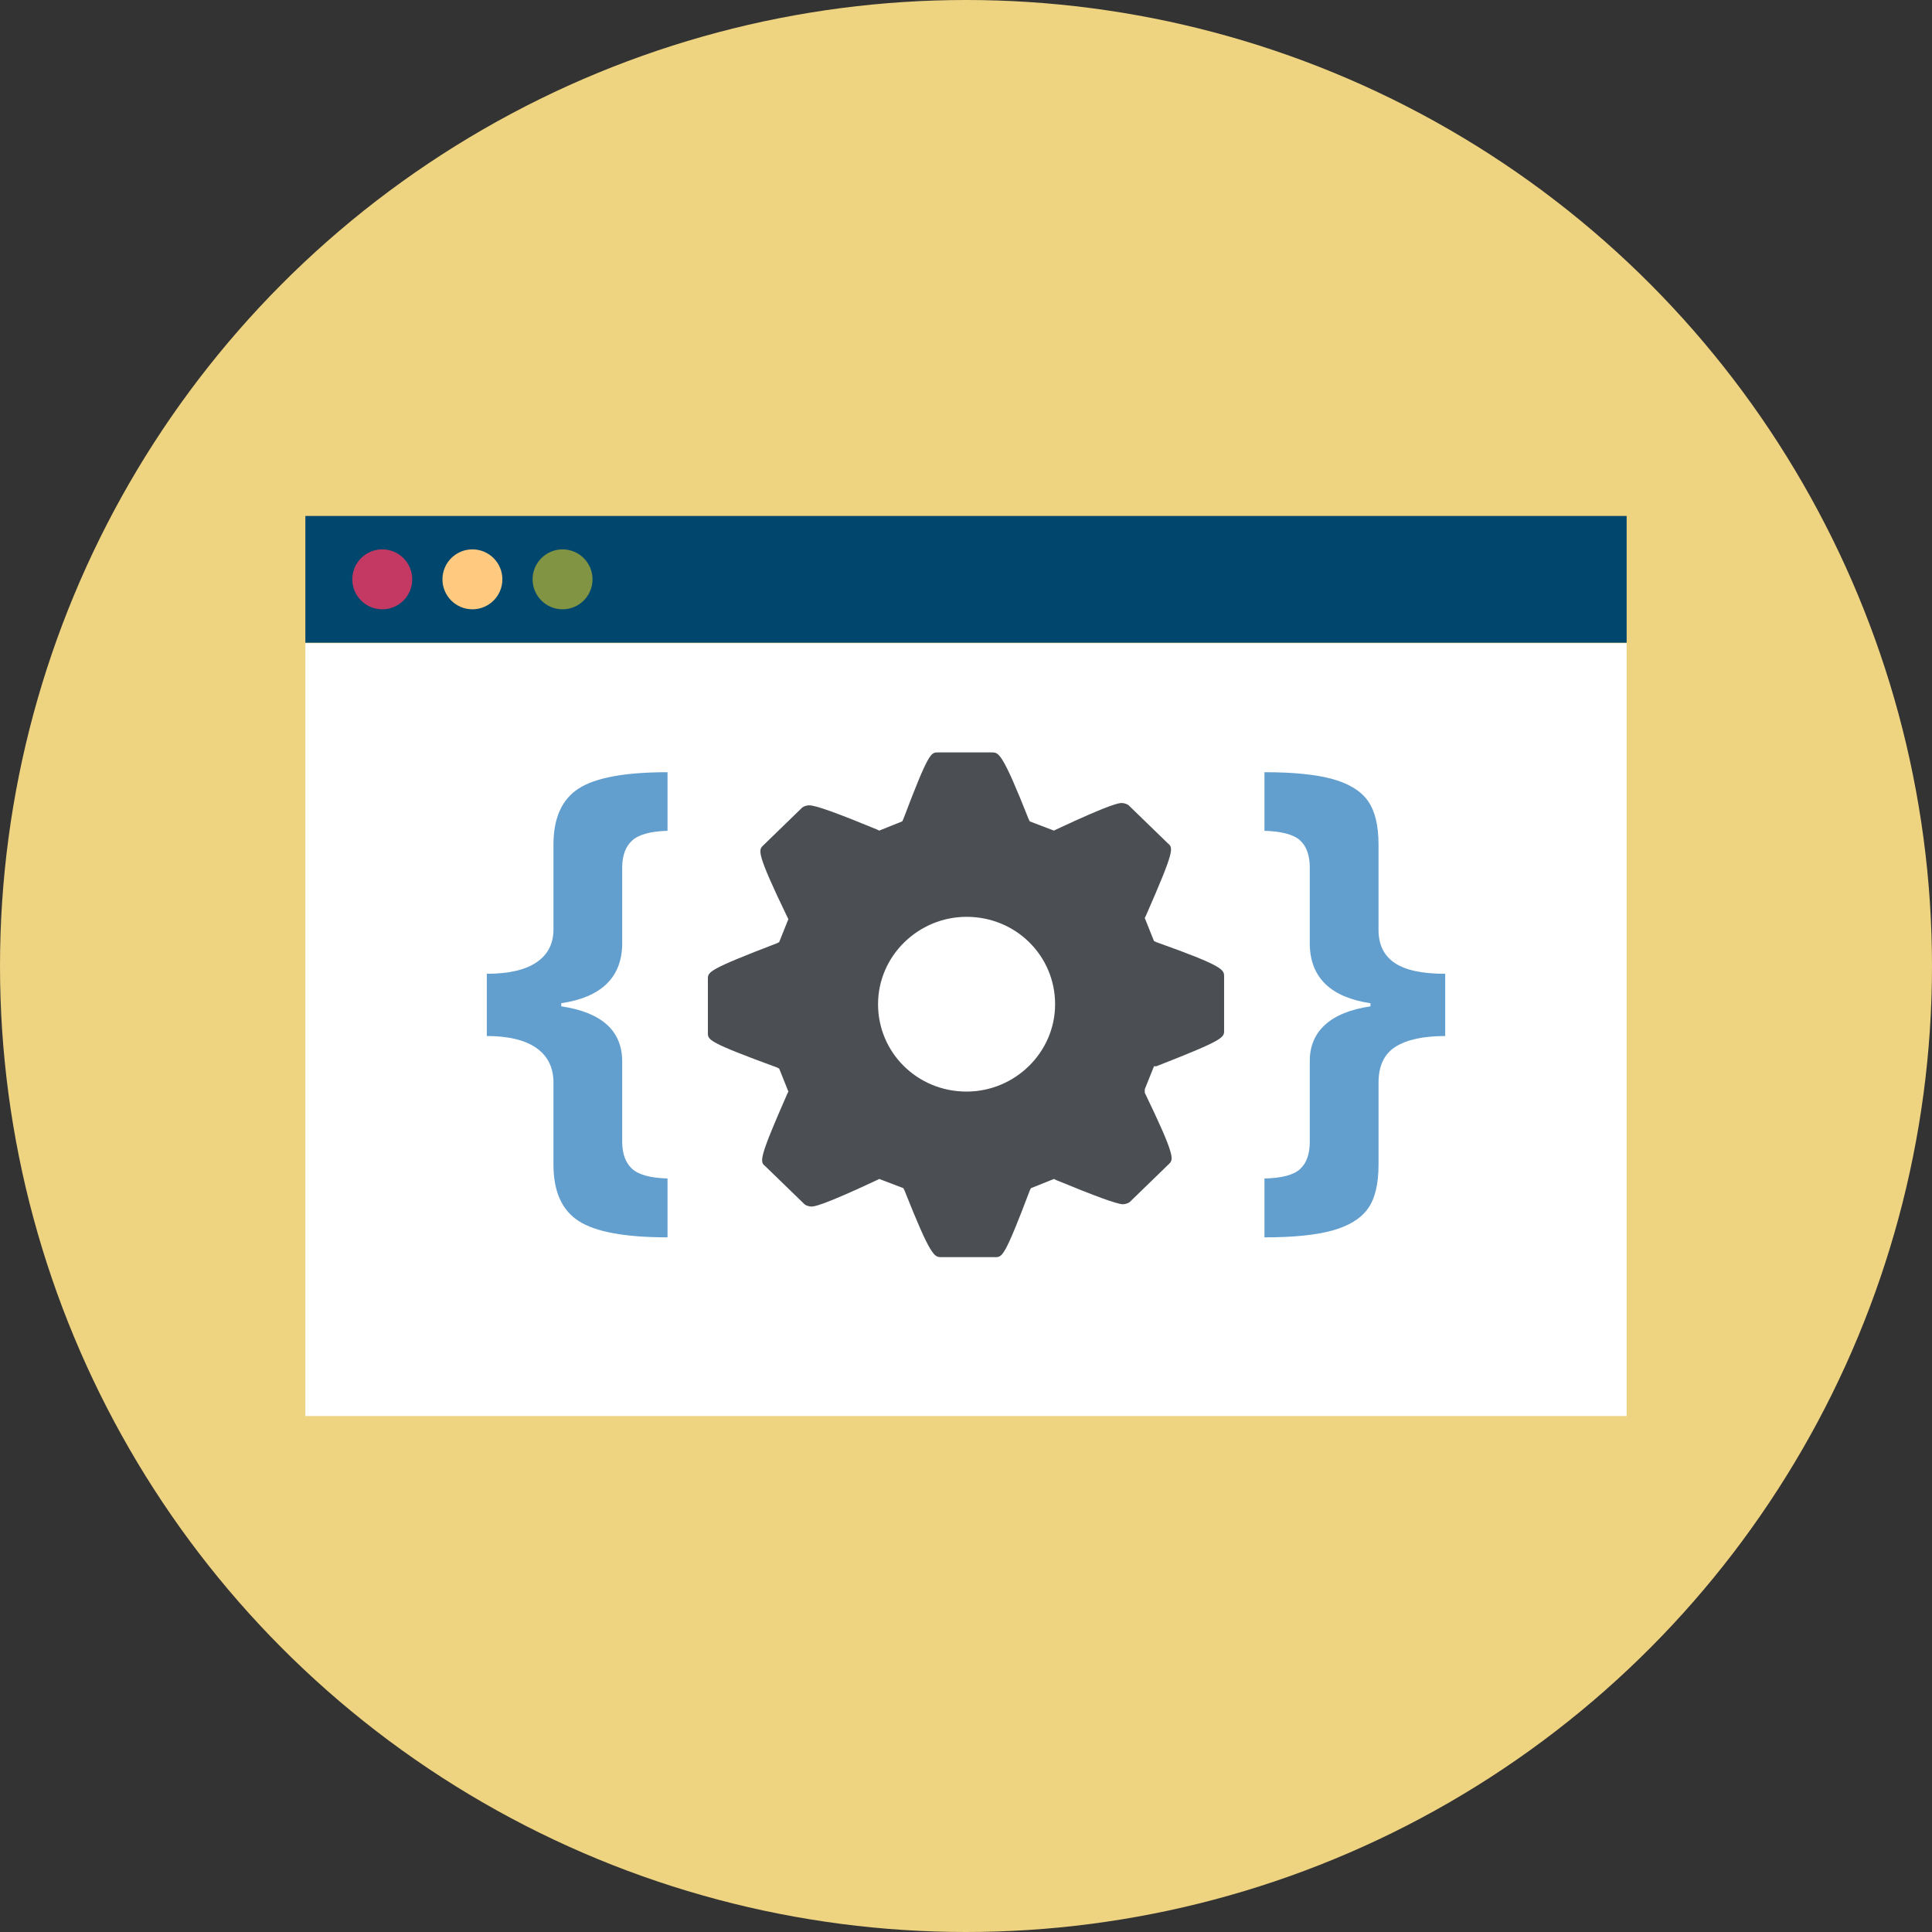
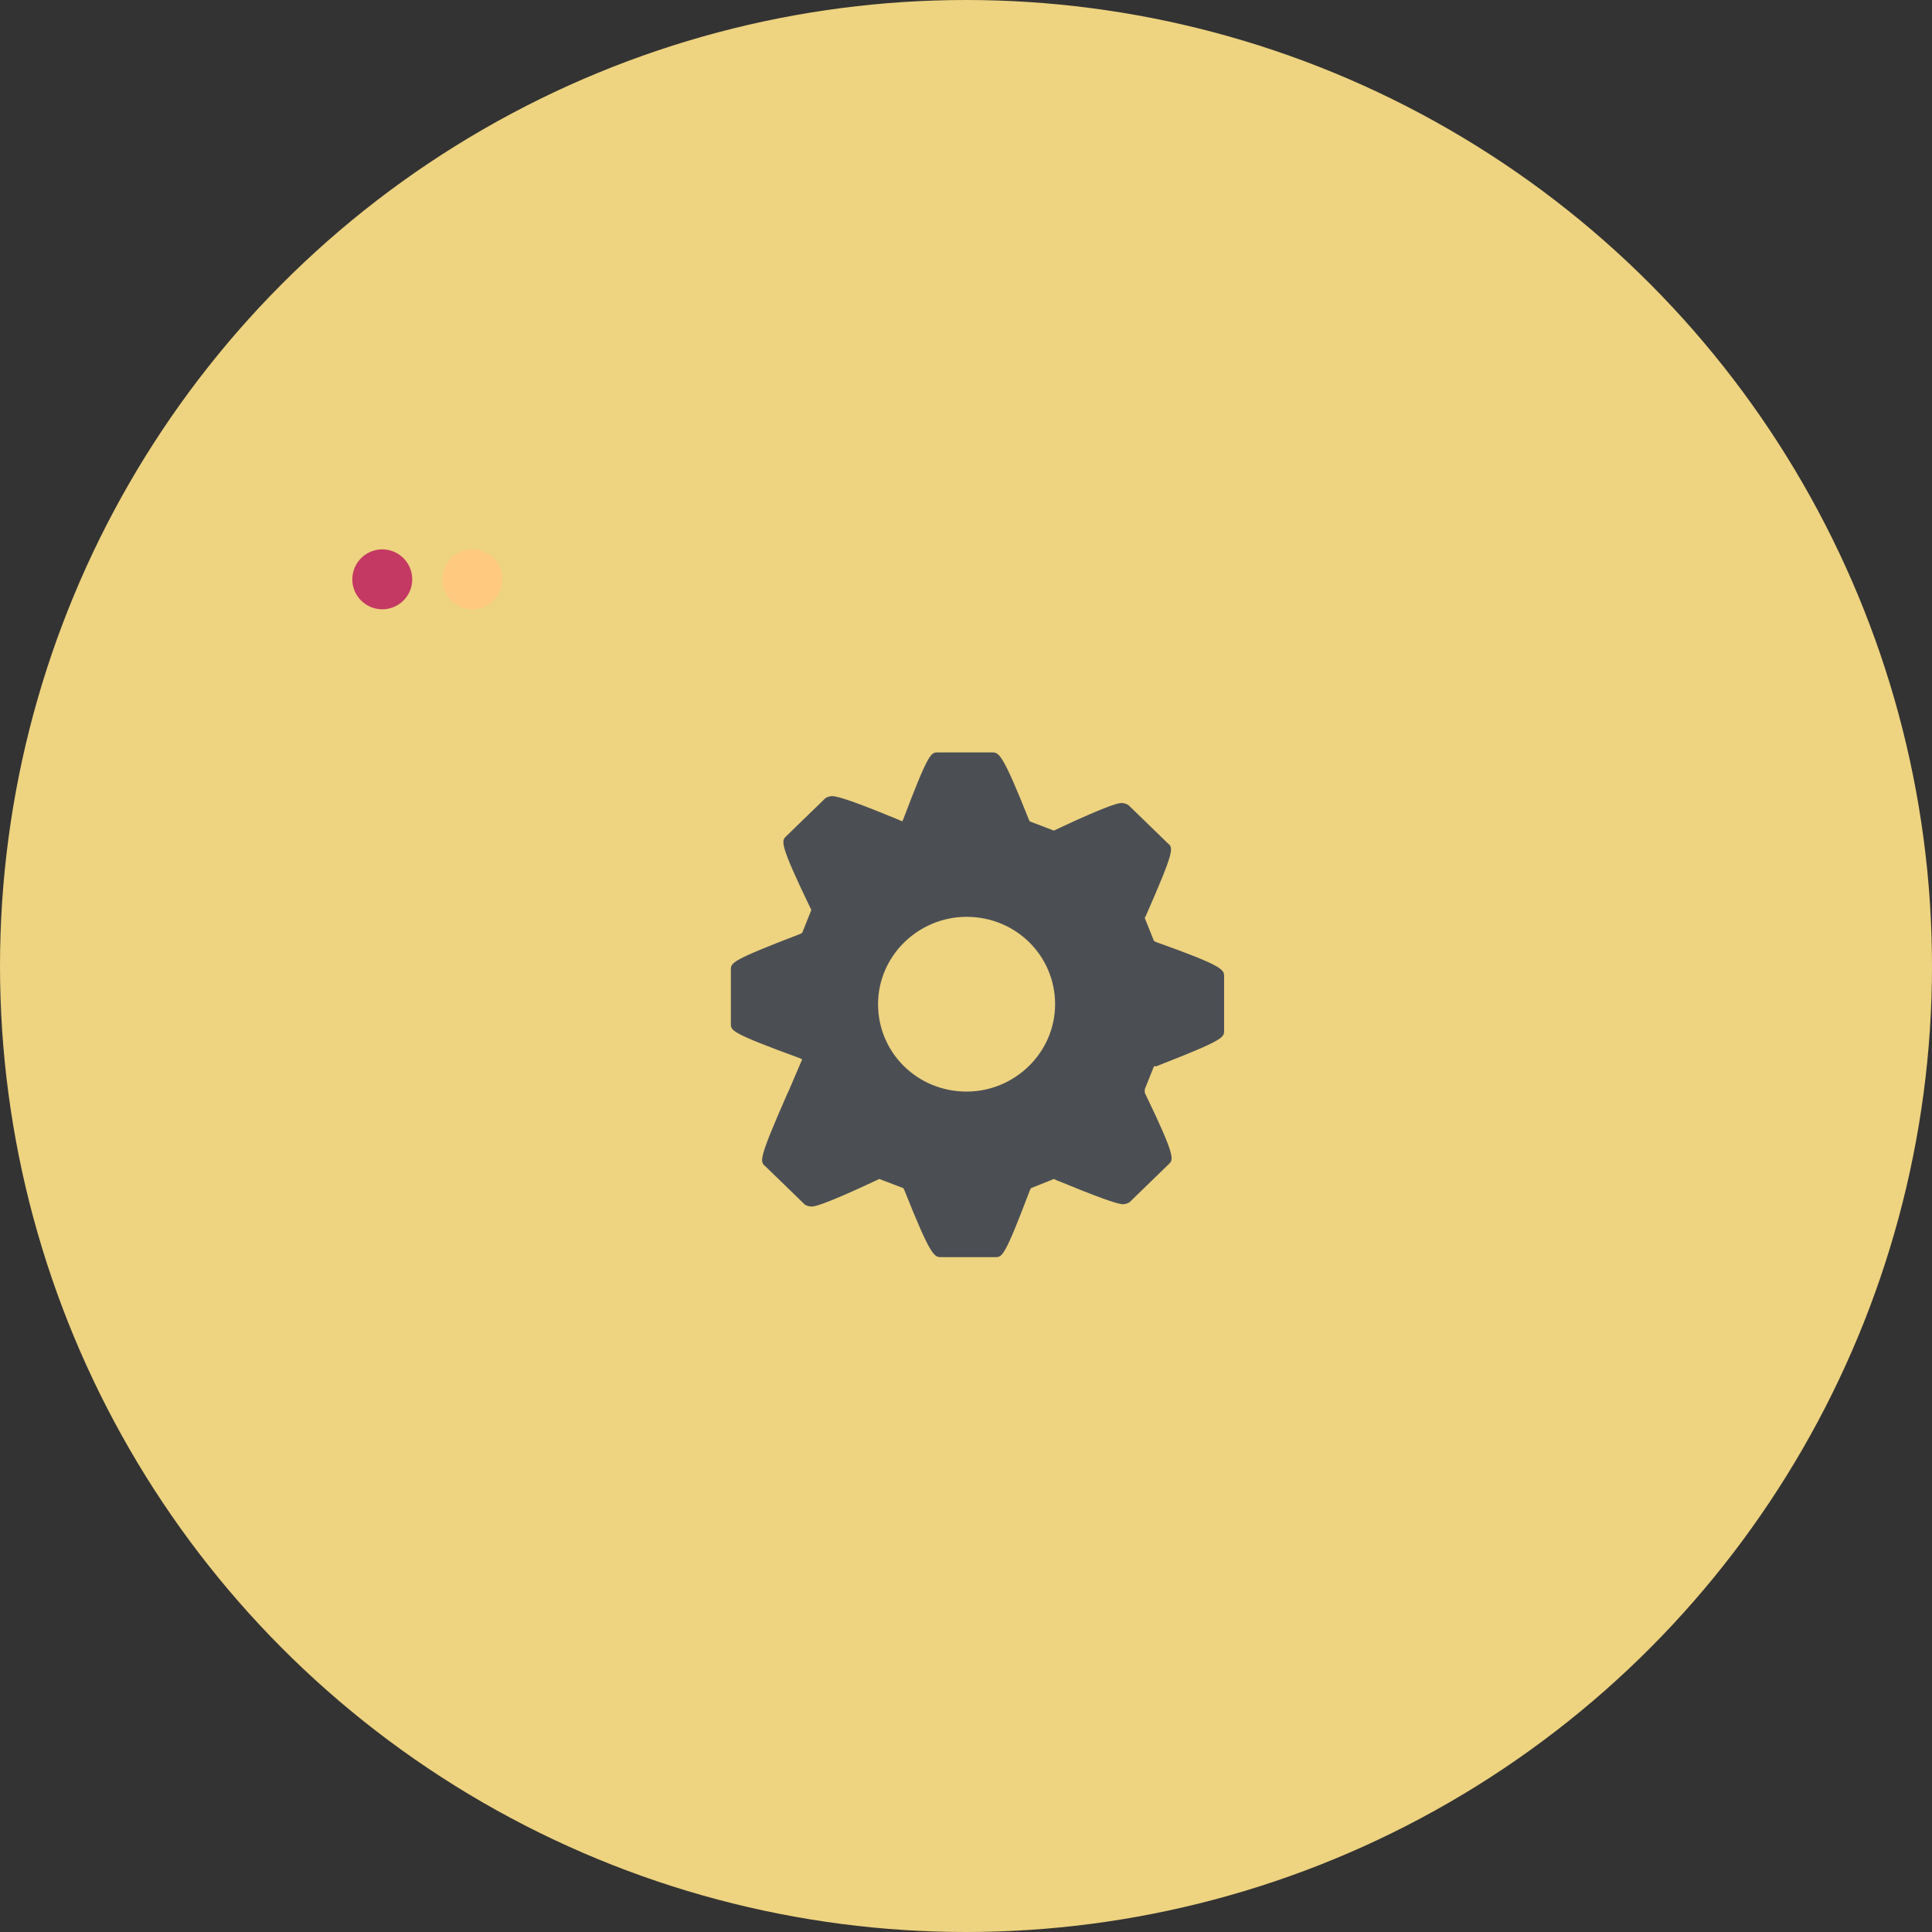
<svg xmlns="http://www.w3.org/2000/svg" version="1.1" id="Layer_1" x="0px" y="0px" viewBox="0 0 164.602 164.602" enable-background="new 0 0 164.602 164.602" xml:space="preserve">
  <rect x="0" y="0" width="164.602" height="164.602" fill="#333333" stroke="none" />
  <g>
    <g>
      <g>
        <circle fill="#EED380" cx="82.301" cy="82.301" r="82.301" />
      </g>
    </g>
    <g>
      <g>
        <g>
-           <rect x="26.016" y="54.798" fill="#FFFFFF" width="112.57" height="65.846" />
-         </g>
+           </g>
        <g>
-           <rect x="26.016" y="43.958" fill="#00466D" width="112.57" height="10.799" />
-         </g>
+           </g>
        <g>
          <circle fill="#C33963" cx="32.569" cy="49.358" r="2.553" />
        </g>
        <g>
          <circle fill="#FFCA7F" cx="40.249" cy="49.358" r="2.553" />
        </g>
        <g>
-           <circle fill="#809443" cx="47.929" cy="49.358" r="2.553" />
-         </g>
+           </g>
      </g>
      <g>
        <g>
          <g>
            <g>
              <g>
-                 <path fill="#4B4F54" d="M98.511,80.267l-0.196-0.098l-0.784-1.959l0.098-0.196c2.449-5.583,2.351-5.779,1.861-6.171         l-3.33-3.232c-0.098-0.098-0.392-0.196-0.588-0.196s-0.784,0-5.583,2.253l-0.196,0.098l-2.057-0.784l-0.098-0.196         c-2.253-5.681-2.547-5.681-3.134-5.681h-4.604c-0.588,0-0.784,0-2.938,5.681l-0.098,0.196l-1.959,0.784l-0.196-0.098         c-3.33-1.371-5.191-2.057-5.779-2.057c-0.196,0-0.49,0.098-0.588,0.196l-3.33,3.232c-0.392,0.392-0.588,0.588,2.057,6.073         l0.098,0.196l-0.784,1.959l-0.196,0.098c-5.877,2.253-5.877,2.449-5.877,3.037v4.603c0,0.588,0,0.784,5.877,2.938         l0.196,0.098L67.169,93l-0.098,0.196c-2.449,5.583-2.351,5.779-1.861,6.171l3.33,3.232c0.098,0.098,0.392,0.196,0.588,0.196         c0.196,0,0.784,0,5.583-2.253l0.196-0.098l2.057,0.784l0.098,0.196c2.253,5.681,2.547,5.681,3.134,5.681h4.603         c0.588,0,0.784,0,2.938-5.681l0.098-0.196l1.959-0.784l0.196,0.098c3.33,1.371,5.191,2.057,5.681,2.057         c0.196,0,0.49-0.098,0.588-0.196l3.33-3.232c0.392-0.392,0.588-0.588-2.057-6.073v-0.294l0.784-1.959h0.196         c5.779-2.253,5.779-2.449,5.779-3.037v-4.603C104.29,82.618,104.29,82.324,98.511,80.267z M82.35,93         c-4.212,0-7.542-3.33-7.542-7.444c0-4.114,3.428-7.444,7.542-7.444c4.212,0,7.542,3.33,7.542,7.444S86.464,93,82.35,93z" />
+                 <path fill="#4B4F54" d="M98.511,80.267l-0.196-0.098l-0.784-1.959l0.098-0.196c2.449-5.583,2.351-5.779,1.861-6.171         l-3.33-3.232c-0.098-0.098-0.392-0.196-0.588-0.196s-0.784,0-5.583,2.253l-0.196,0.098l-2.057-0.784l-0.098-0.196         c-2.253-5.681-2.547-5.681-3.134-5.681h-4.604c-0.588,0-0.784,0-2.938,5.681l-0.098,0.196l-0.196-0.098         c-3.33-1.371-5.191-2.057-5.779-2.057c-0.196,0-0.49,0.098-0.588,0.196l-3.33,3.232c-0.392,0.392-0.588,0.588,2.057,6.073         l0.098,0.196l-0.784,1.959l-0.196,0.098c-5.877,2.253-5.877,2.449-5.877,3.037v4.603c0,0.588,0,0.784,5.877,2.938         l0.196,0.098L67.169,93l-0.098,0.196c-2.449,5.583-2.351,5.779-1.861,6.171l3.33,3.232c0.098,0.098,0.392,0.196,0.588,0.196         c0.196,0,0.784,0,5.583-2.253l0.196-0.098l2.057,0.784l0.098,0.196c2.253,5.681,2.547,5.681,3.134,5.681h4.603         c0.588,0,0.784,0,2.938-5.681l0.098-0.196l1.959-0.784l0.196,0.098c3.33,1.371,5.191,2.057,5.681,2.057         c0.196,0,0.49-0.098,0.588-0.196l3.33-3.232c0.392-0.392,0.588-0.588-2.057-6.073v-0.294l0.784-1.959h0.196         c5.779-2.253,5.779-2.449,5.779-3.037v-4.603C104.29,82.618,104.29,82.324,98.511,80.267z M82.35,93         c-4.212,0-7.542-3.33-7.542-7.444c0-4.114,3.428-7.444,7.542-7.444c4.212,0,7.542,3.33,7.542,7.444S86.464,93,82.35,93z" />
              </g>
            </g>
          </g>
        </g>
        <g>
          <g>
-             <path fill="#629FCF" d="M47.154,92.239c0-1.287-0.485-2.27-1.454-2.951c-0.969-0.68-2.378-1.021-4.227-1.021v-5.303       c1.864,0,3.276-0.325,4.238-0.976c0.961-0.651,1.442-1.583,1.442-2.796v-0.177v-7.056c0-2.263,0.717-3.857,2.152-4.782       c1.435-0.924,3.957-1.387,7.566-1.387v4.992c-1.464,0.044-2.474,0.325-3.029,0.843c-0.555,0.518-0.832,1.28-0.832,2.285v6.635       c-0.089,2.781-1.82,4.423-5.192,4.926v0.266c3.461,0.518,5.192,2.086,5.192,4.704v0.2v6.634c0,1.006,0.274,1.768,0.821,2.286       c0.547,0.518,1.56,0.799,3.04,0.843v5.015c-3.609,0-6.132-0.462-7.566-1.387c-1.435-0.924-2.152-2.526-2.152-4.804V92.239z" />
-           </g>
+             </g>
          <g>
-             <path fill="#629FCF" d="M117.448,99.229c0,1.657-0.303,2.907-0.91,3.75c-0.607,0.843-1.608,1.461-3.007,1.853       c-1.398,0.392-3.332,0.588-5.802,0.588v-5.015c1.464-0.03,2.474-0.296,3.029-0.799c0.555-0.503,0.832-1.28,0.832-2.33v-6.634       v-0.244c0-1.272,0.436-2.304,1.309-3.095c0.873-0.791,2.159-1.313,3.861-1.564v-0.266c-3.358-0.503-5.081-2.145-5.17-4.926       v-6.635c0-1.035-0.274-1.805-0.821-2.308c-0.547-0.503-1.561-0.777-3.04-0.821V65.79c2.47,0,4.408,0.196,5.813,0.588       c1.405,0.392,2.407,1.013,3.007,1.864c0.599,0.851,0.899,2.09,0.899,3.717v7.056v0.222c0,1.242,0.455,2.174,1.365,2.796       c0.91,0.621,2.348,0.932,4.316,0.932v5.303c-1.849,0-3.258,0.303-4.227,0.91c-0.969,0.607-1.453,1.627-1.453,3.062V99.229z" />
-           </g>
+             </g>
        </g>
      </g>
    </g>
  </g>
</svg>